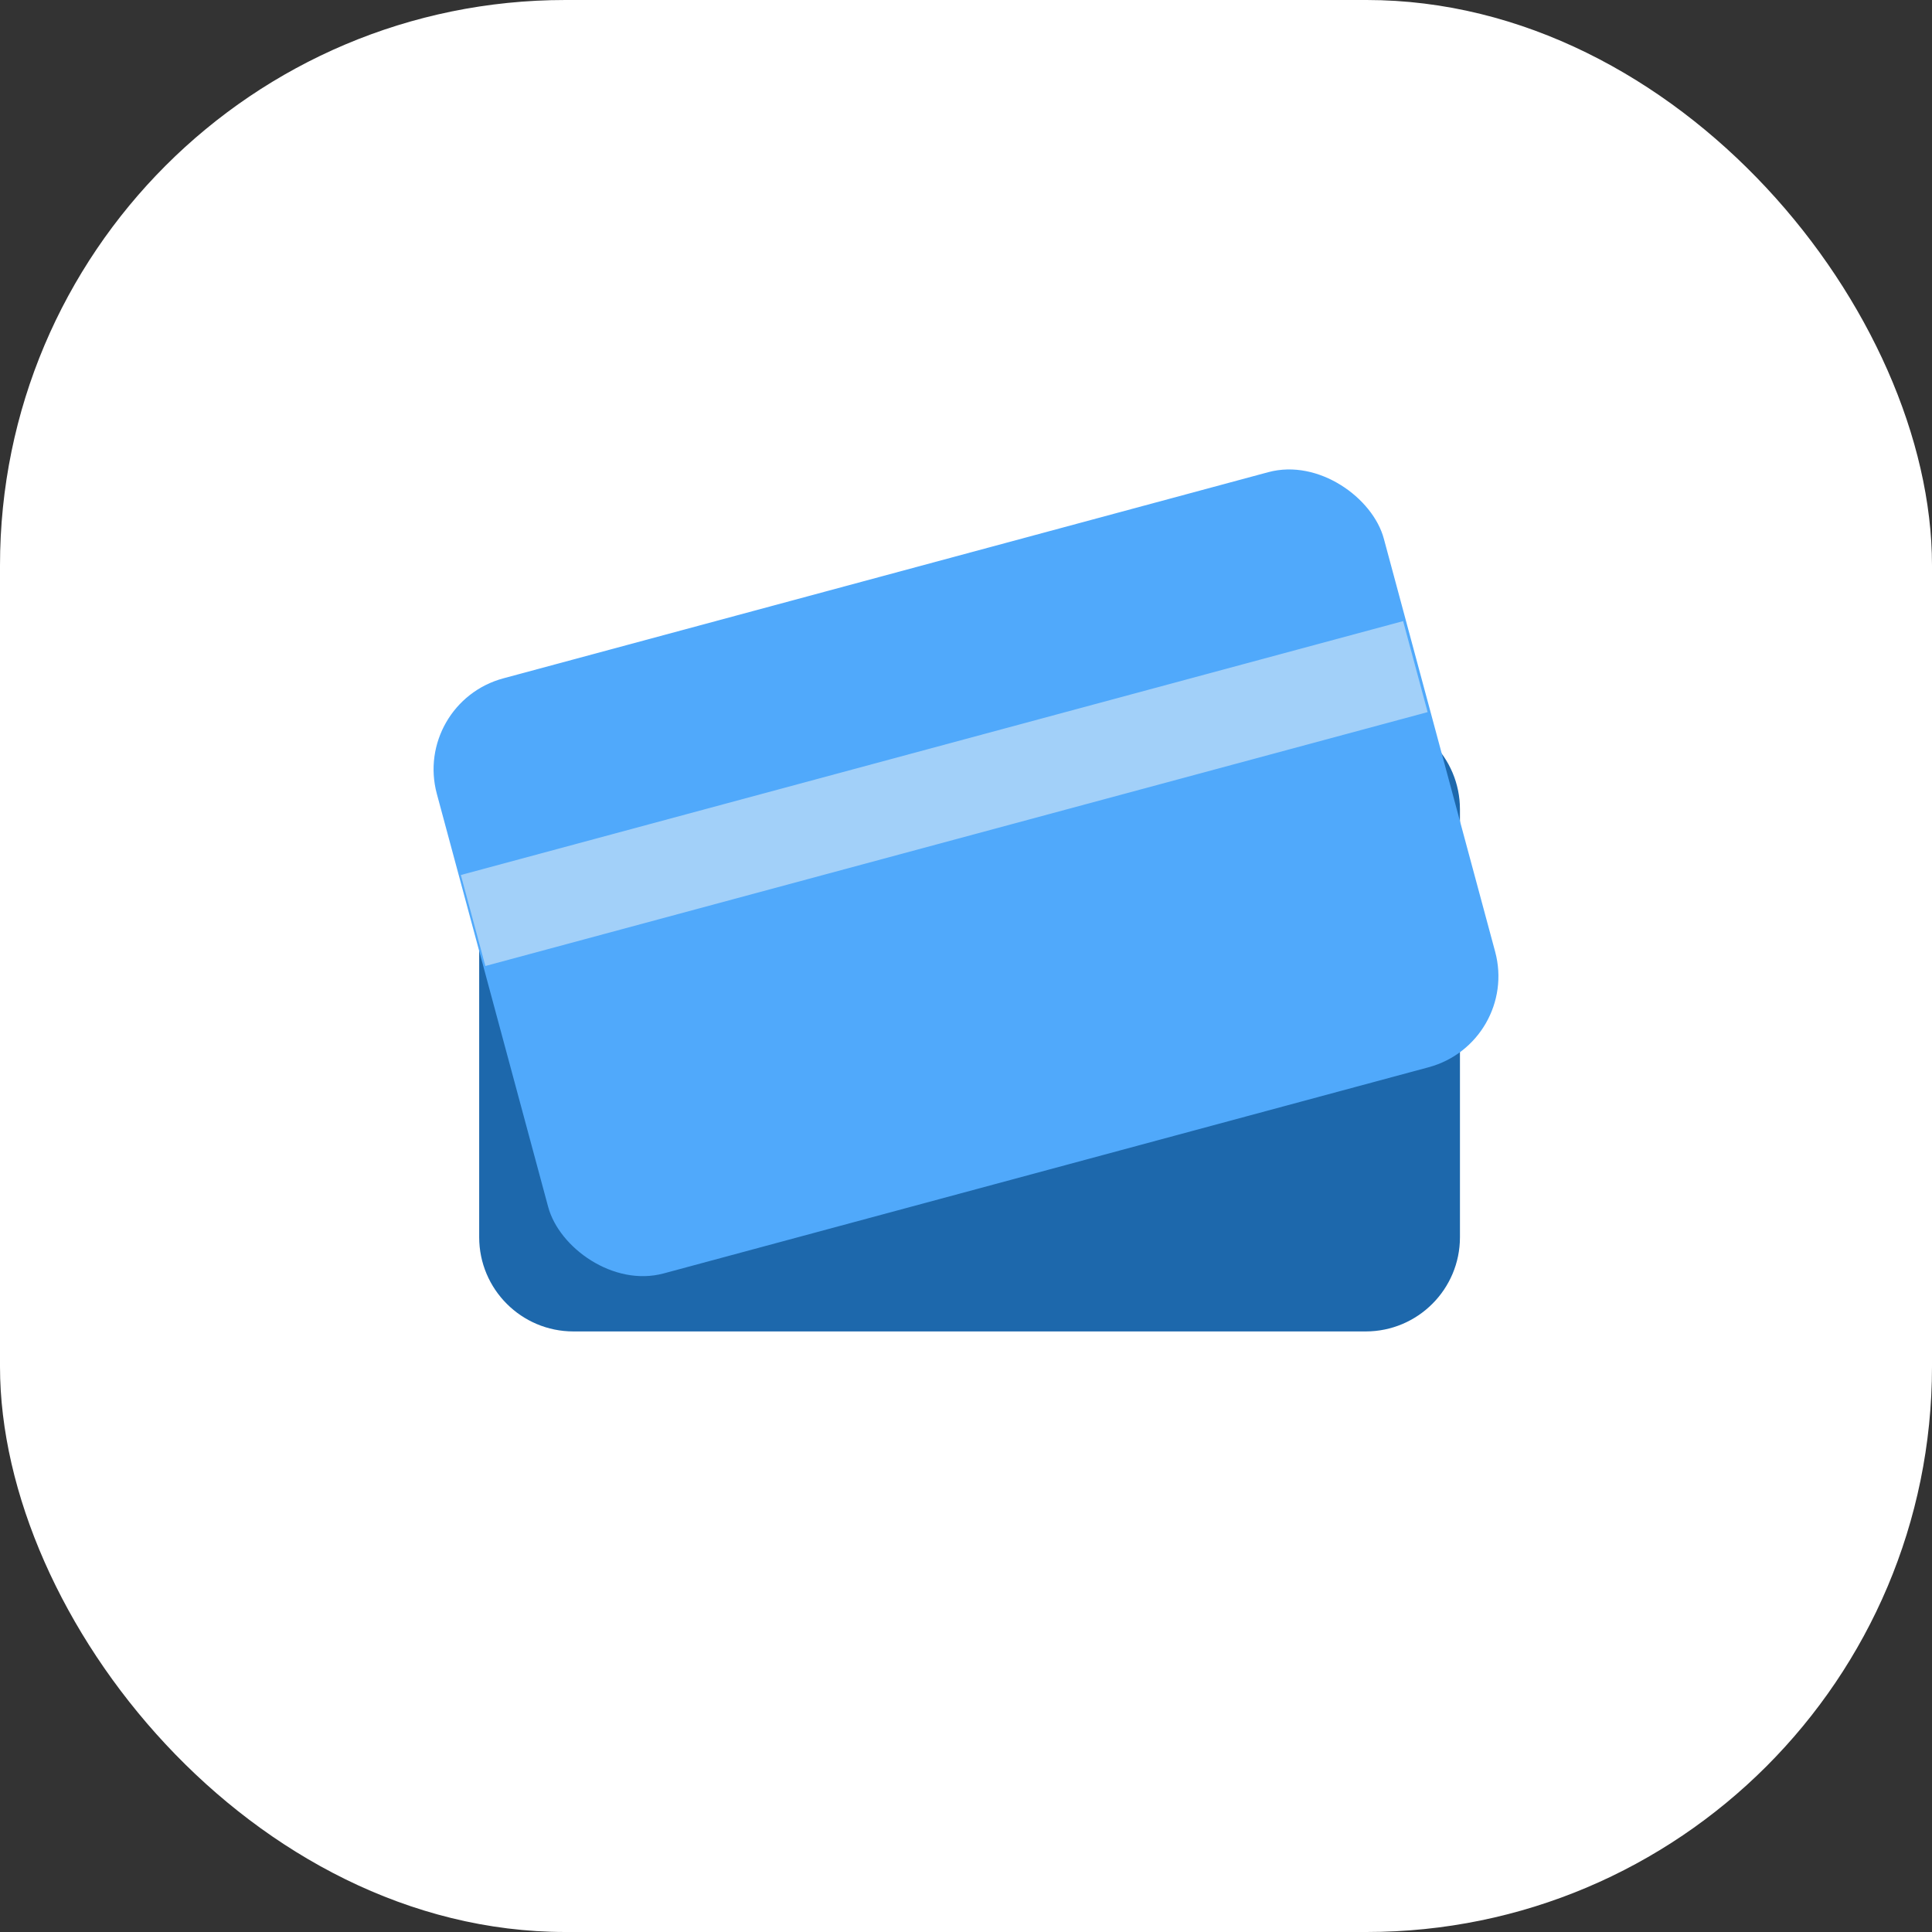
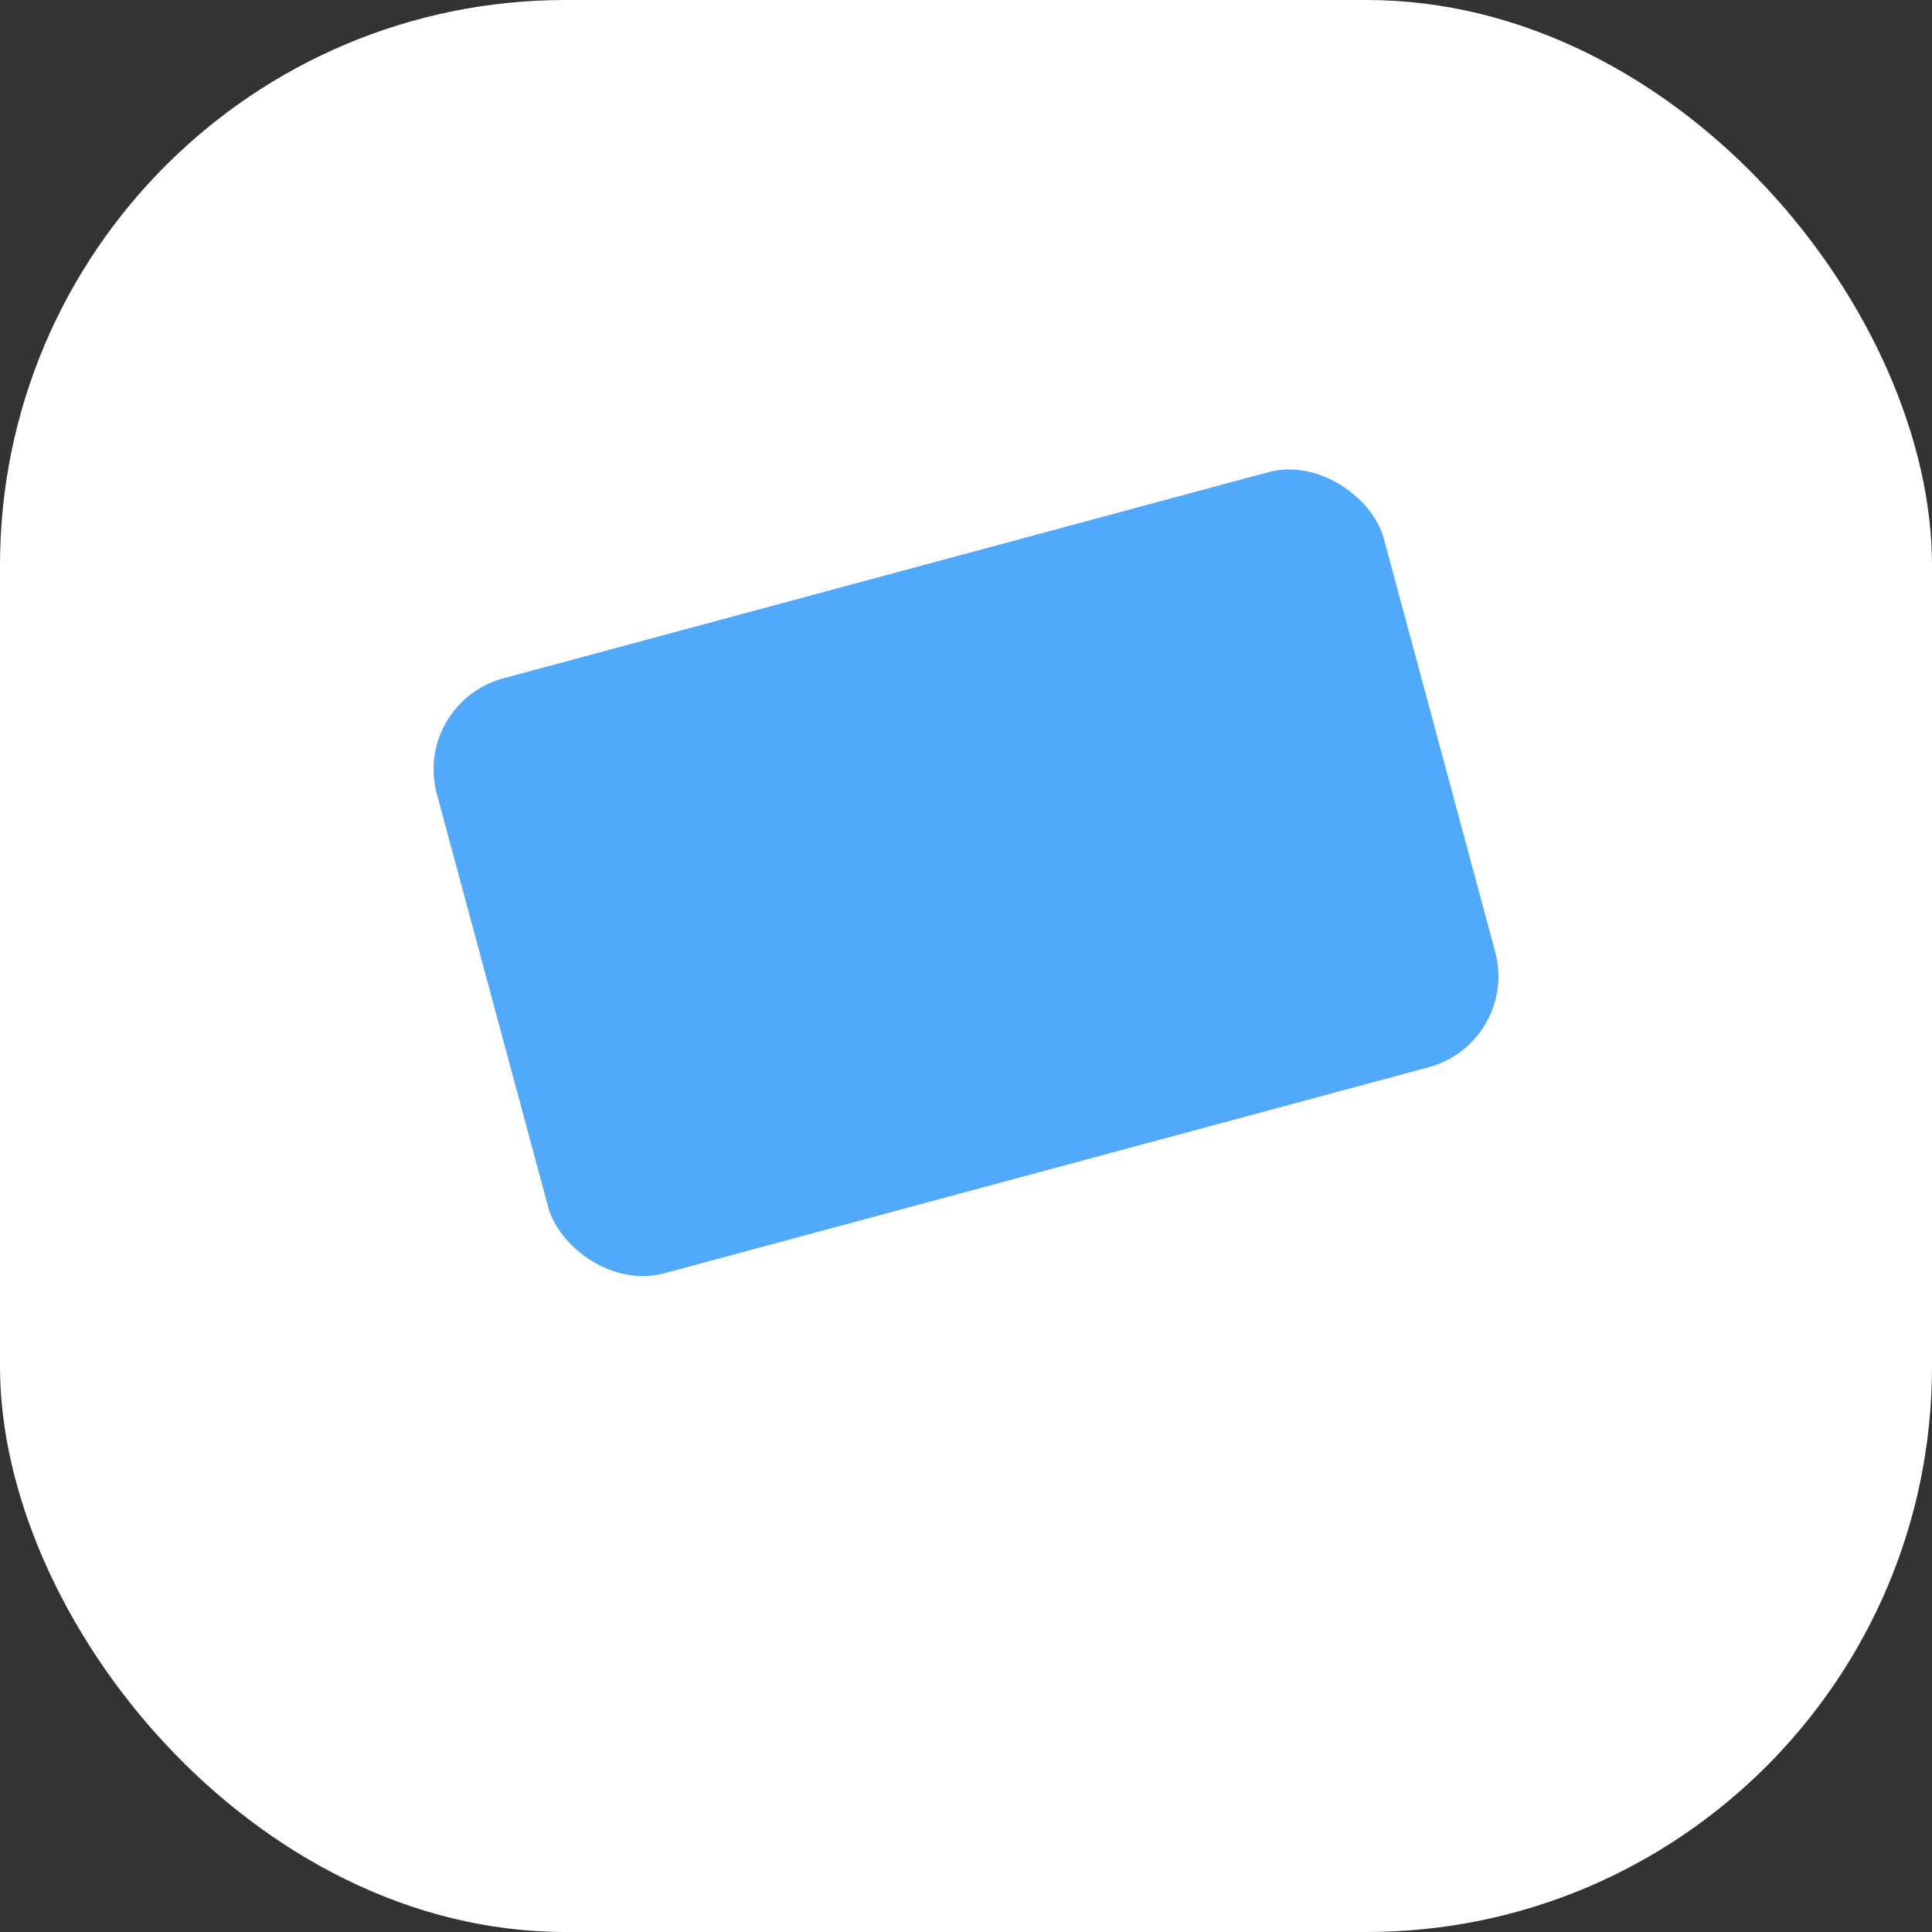
<svg xmlns="http://www.w3.org/2000/svg" width="82" height="82" viewBox="0 0 82 82" fill="none">
  <rect x="0" y="0" width="82" height="82" fill="#333333" stroke="none" />
  <rect width="82" height="82" rx="24" fill="white" />
-   <path d="M20.338 34.352C20.338 32.143 22.129 30.352 24.338 30.352L57.965 30.352C60.174 30.352 61.965 32.143 61.965 34.352V52.51C61.965 54.719 60.174 56.51 57.965 56.51H24.338C22.129 56.51 20.338 54.719 20.338 52.51V34.352Z" fill="#1D68AC" />
  <rect x="17.5" y="29.832" width="41.627" height="26.158" rx="4" transform="rotate(-15.084 17.5 29.832)" fill="#50A9FB" />
-   <line x1="20.08" y1="39.069" x2="60.073" y2="28.293" stroke="#A2D0F9" stroke-width="4" />
</svg>